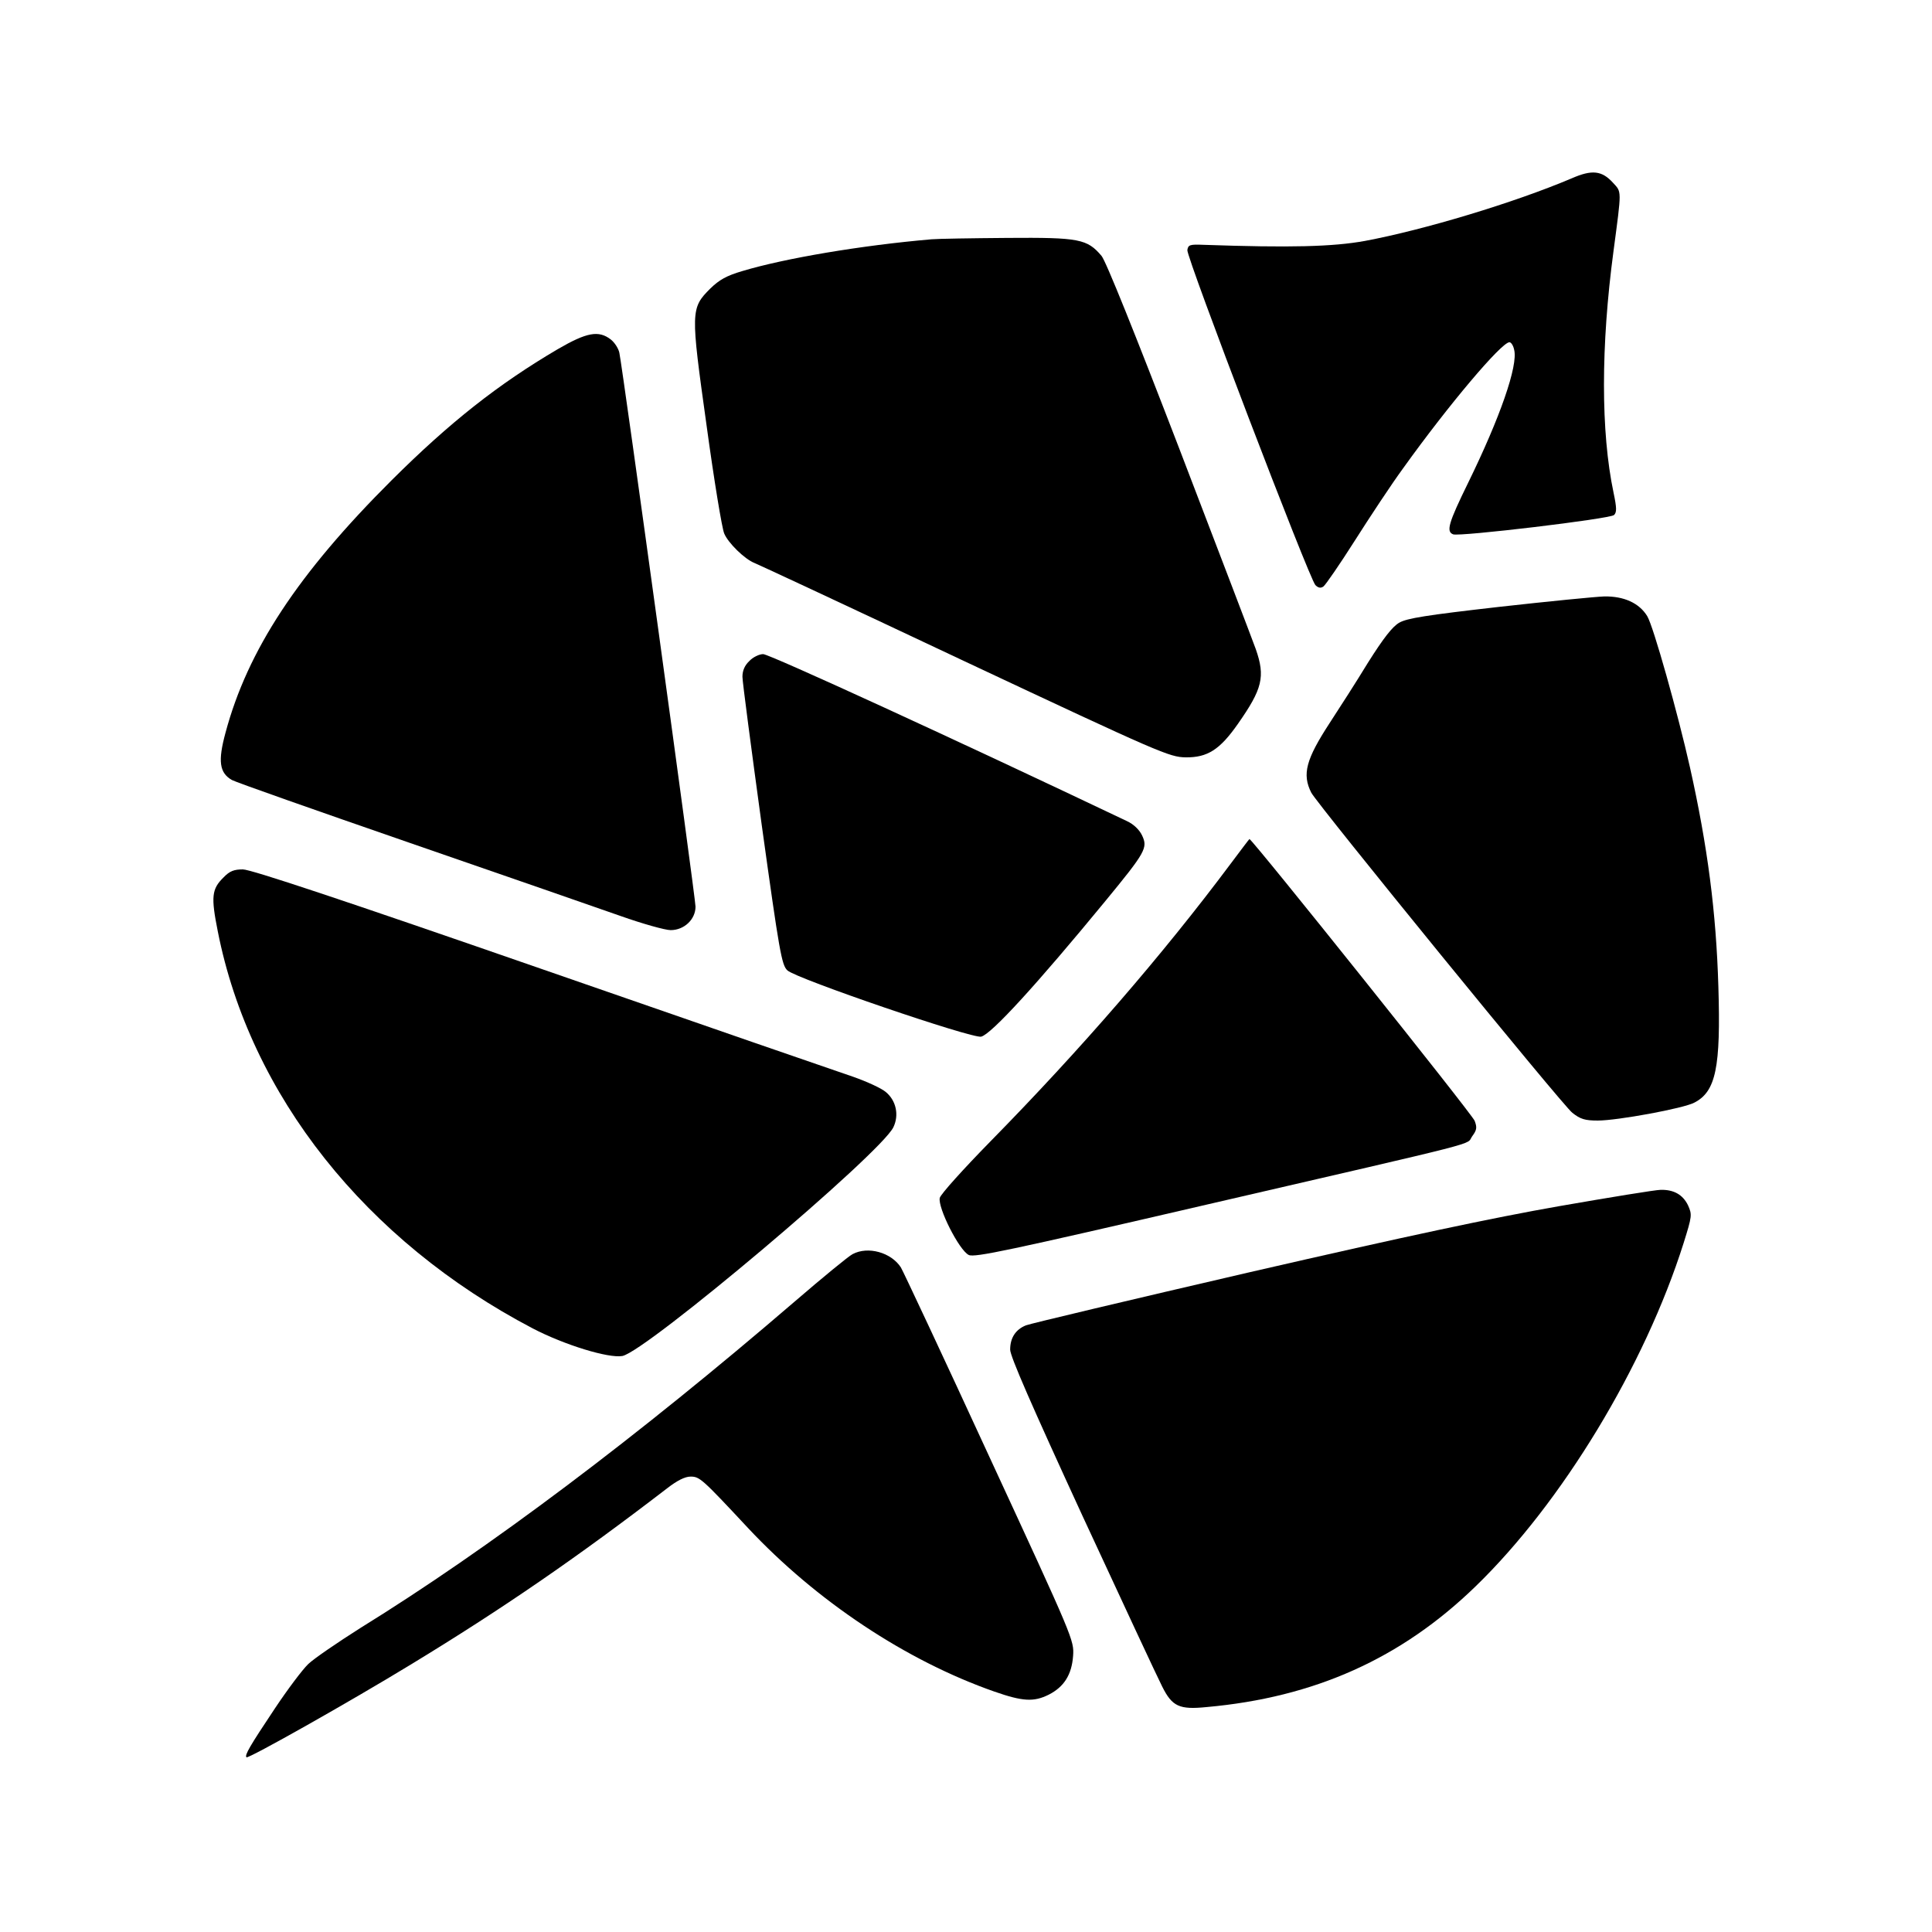
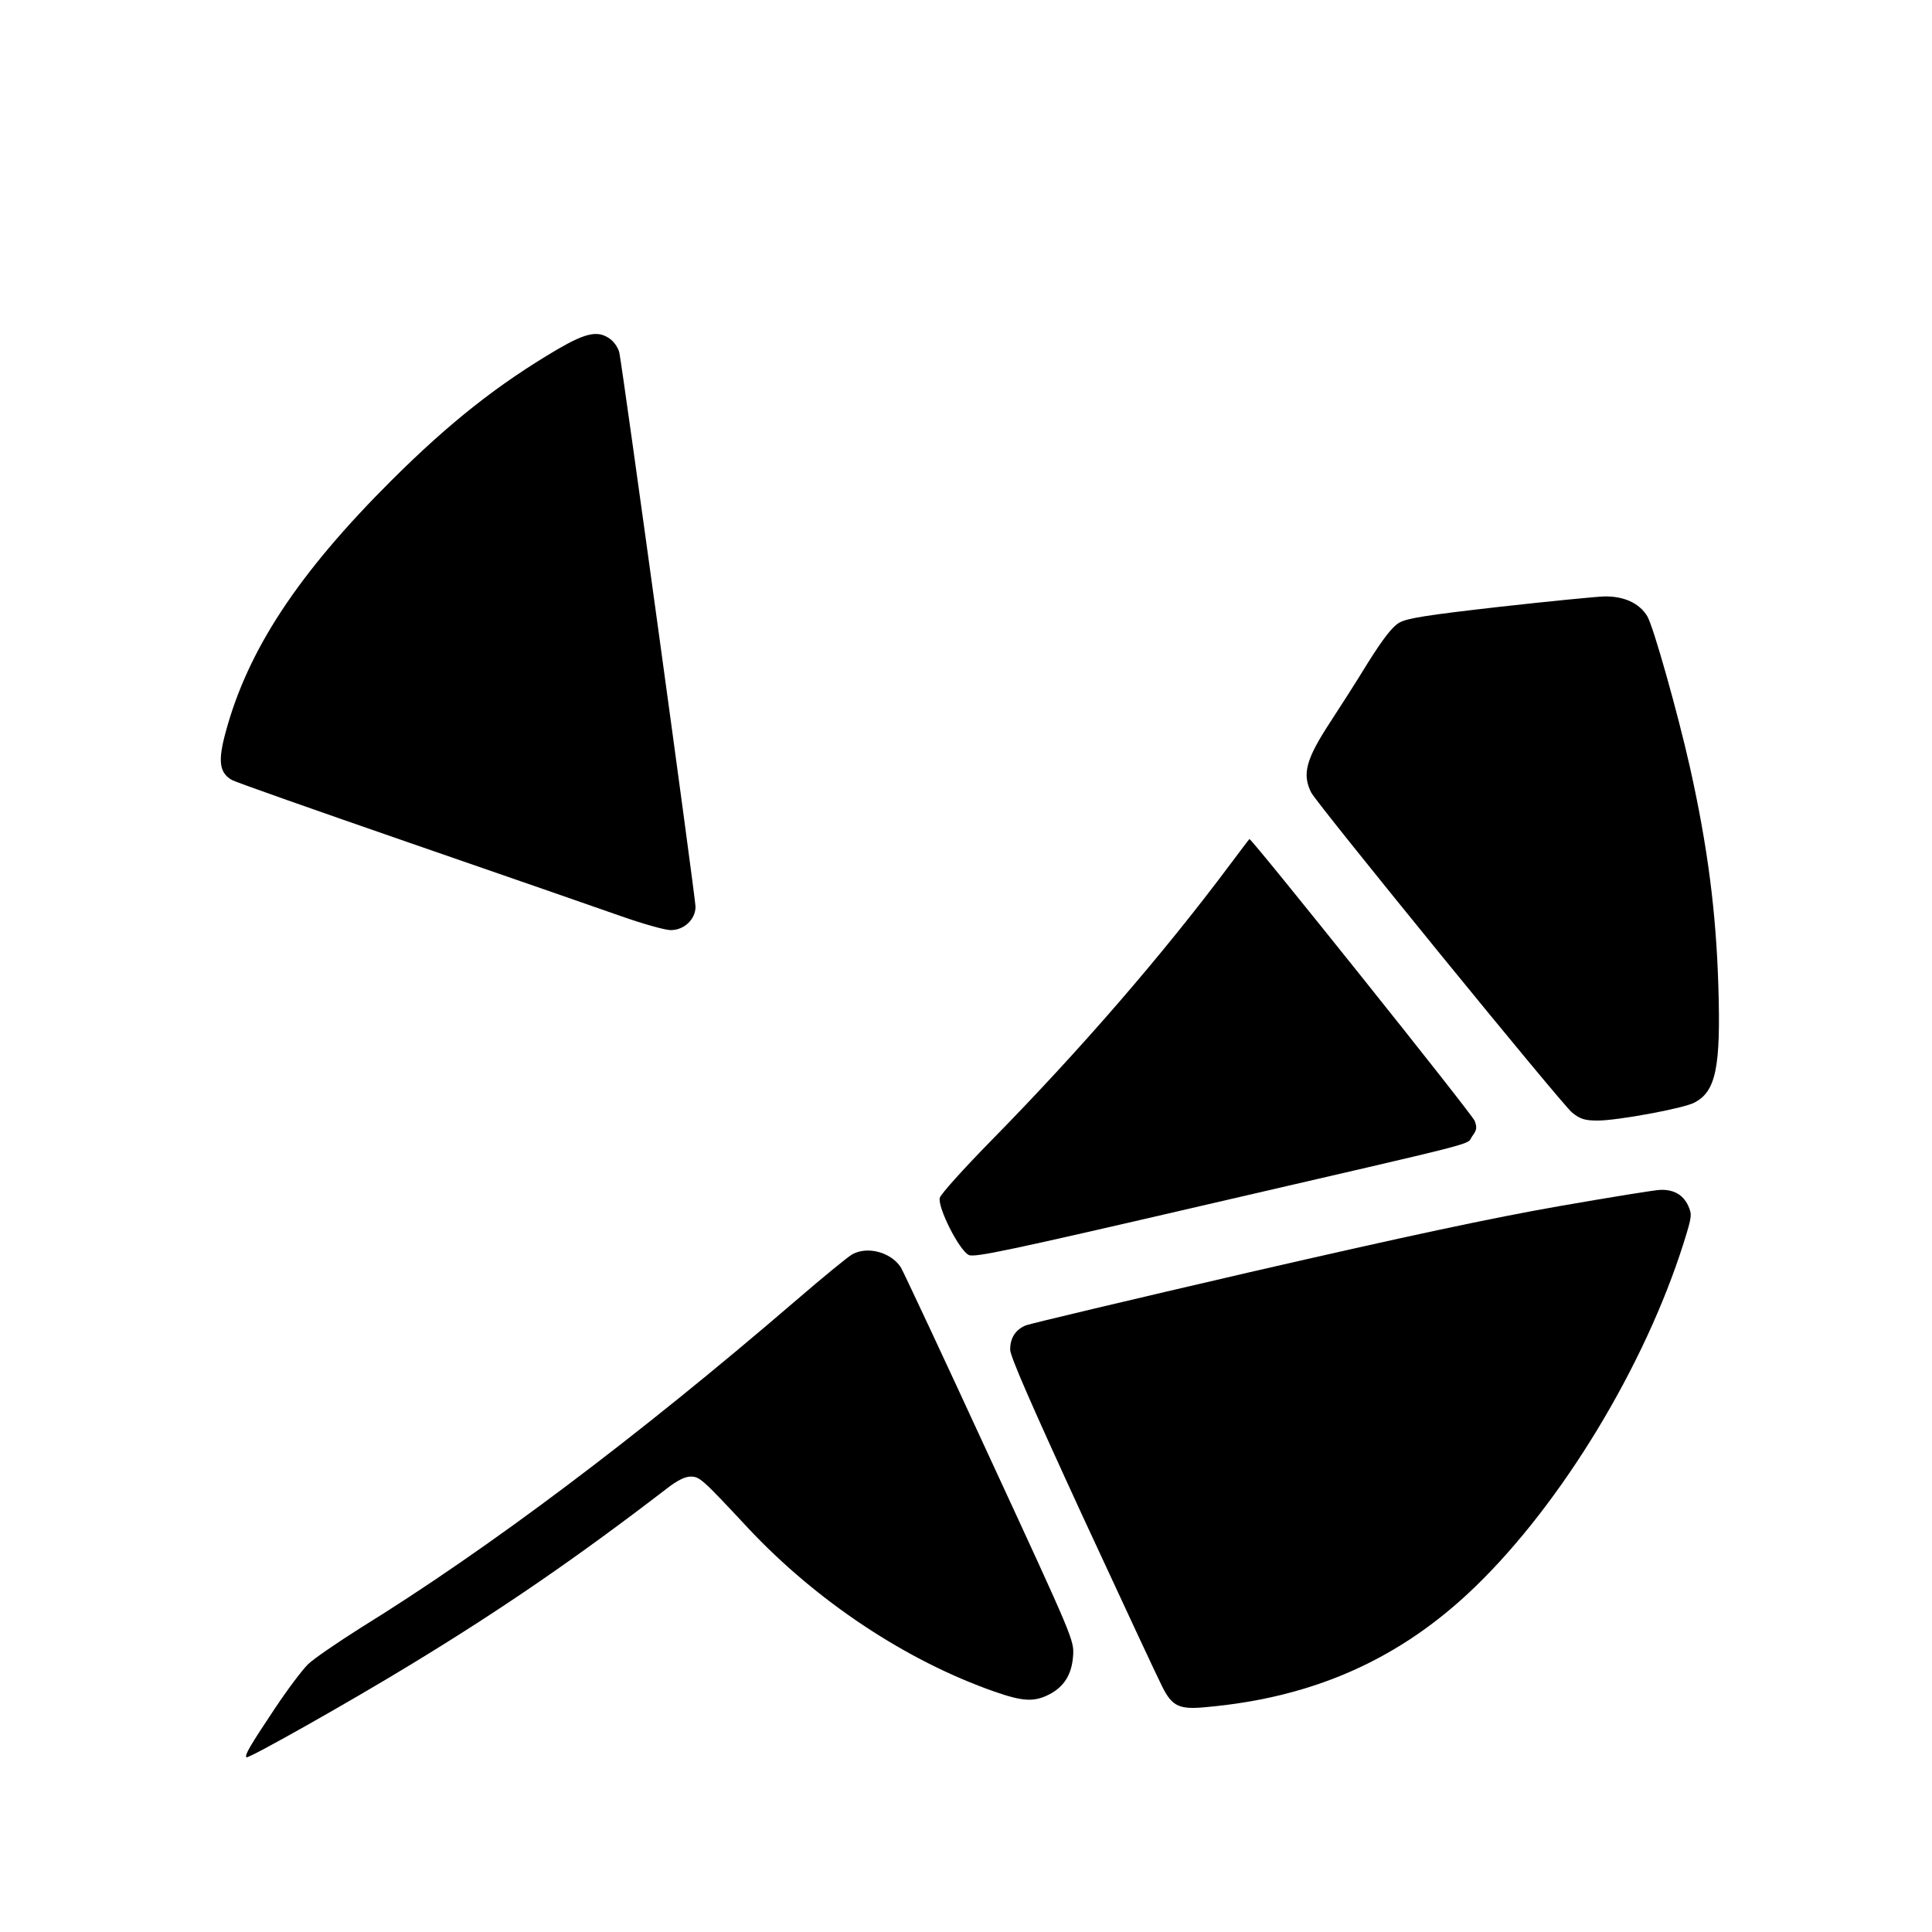
<svg xmlns="http://www.w3.org/2000/svg" version="1.0" width="700pt" height="700pt" viewBox="0 0 700 700" preserveAspectRatio="xMidYMid meet">
  <g transform="translate(0,700) scale(0.1,-0.1)" fill="#000000" stroke="none">
-     <path d="M5695 6354 c-210 -89 -536 -187 -750 -227 -116 -21 -270 -25 -585 -14 -49 2 -55 0 -58 -19 -4 -25 442 -1192 464 -1214 10 -10 19 -12 29 -5 8 6 59 80 113 165 54 85 133 205 177 265 162 226 355 455 384 455 6 0 14 -12 17 -27 15 -57 -51 -246 -167 -483 -71 -145 -80 -176 -54 -186 23 -9 569 56 583 70 10 10 10 25 -2 82 -46 219 -46 530 0 874 30 226 30 213 -2 248 -40 44 -76 48 -149 16z" />
-     <path d="M3375 6133 c-255 -22 -532 -69 -685 -115 -58 -17 -84 -32 -116 -63 -72 -72 -72 -81 -14 -496 27 -198 56 -374 64 -392 14 -34 74 -93 110 -107 11 -4 354 -164 761 -356 711 -334 742 -347 801 -348 79 -1 124 28 189 121 89 127 100 171 65 271 -11 31 -136 358 -277 726 -160 416 -266 680 -282 699 -52 61 -80 67 -341 65 -129 -1 -253 -3 -275 -5z" />
    <path d="M2021 5735 c-216 -127 -391 -265 -602 -475 -340 -339 -522 -616 -602 -915 -28 -103 -22 -145 23 -171 14 -8 304 -110 645 -228 341 -118 685 -237 764 -265 79 -28 161 -51 181 -51 49 0 90 39 90 85 0 31 -264 1951 -276 2007 -3 15 -17 37 -31 48 -44 34 -87 26 -192 -35z" />
    <path d="M5430 4801 c-263 -30 -332 -41 -360 -57 -25 -14 -58 -57 -113 -144 -42 -69 -105 -167 -139 -219 -86 -132 -101 -186 -67 -253 21 -41 913 -1136 946 -1160 29 -23 46 -28 92 -28 71 0 311 44 350 65 78 40 96 128 87 420 -8 270 -39 509 -103 795 -43 192 -133 513 -155 548 -29 47 -84 72 -155 71 -32 -1 -204 -18 -383 -38z" />
-     <path d="M2715 4605 c-17 -16 -25 -35 -25 -57 0 -18 32 -260 70 -538 64 -460 72 -507 93 -526 32 -30 670 -248 702 -240 37 9 202 190 448 489 149 181 156 195 135 240 -10 21 -31 41 -55 52 -605 288 -1295 605 -1318 605 -14 0 -37 -11 -50 -25z" />
    <path d="M4460 3872 c-247 -331 -545 -675 -871 -1007 -99 -101 -180 -191 -184 -205 -8 -35 70 -190 105 -207 21 -10 144 16 860 182 1037 240 939 214 964 248 17 23 18 32 9 56 -8 23 -807 1022 -816 1021 -1 0 -31 -40 -67 -88z" />
-     <path d="M810 3821 c-43 -42 -46 -70 -21 -195 117 -594 536 -1122 1141 -1439 115 -60 275 -109 325 -100 87 17 937 734 982 829 21 44 10 96 -27 127 -16 14 -69 38 -117 55 -48 16 -557 192 -1130 391 -720 250 -1054 361 -1083 361 -32 0 -48 -6 -70 -29z" />
    <path d="M5650 2630 c-245 -43 -546 -107 -1120 -239 -432 -100 -798 -187 -813 -193 -37 -15 -57 -45 -57 -88 0 -24 77 -200 261 -600 144 -311 274 -590 290 -621 36 -72 62 -84 161 -74 391 35 705 176 974 437 313 303 613 798 754 1244 31 99 31 103 16 137 -19 39 -52 57 -99 56 -18 0 -183 -27 -367 -59z" />
    <path d="M3089 2456 c-14 -7 -109 -85 -210 -172 -570 -490 -1108 -895 -1574 -1183 -82 -52 -167 -110 -188 -130 -21 -20 -75 -92 -121 -161 -92 -138 -110 -169 -103 -177 7 -6 374 201 597 337 332 202 601 387 929 639 35 27 63 41 83 41 33 0 41 -7 208 -186 248 -265 573 -481 893 -593 103 -36 143 -38 197 -11 55 28 83 72 88 140 4 57 2 61 -303 721 -168 365 -313 674 -321 687 -35 54 -119 78 -175 48z" />
  </g>
</svg>